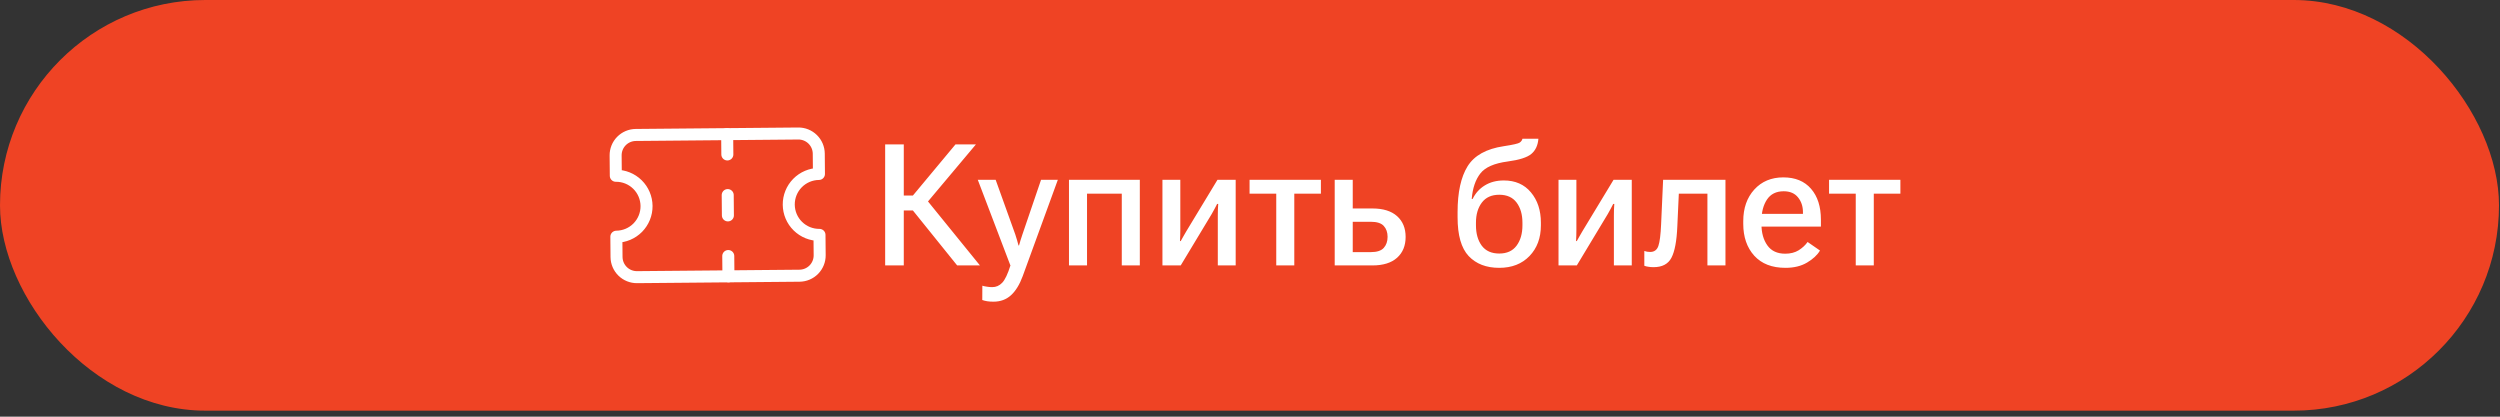
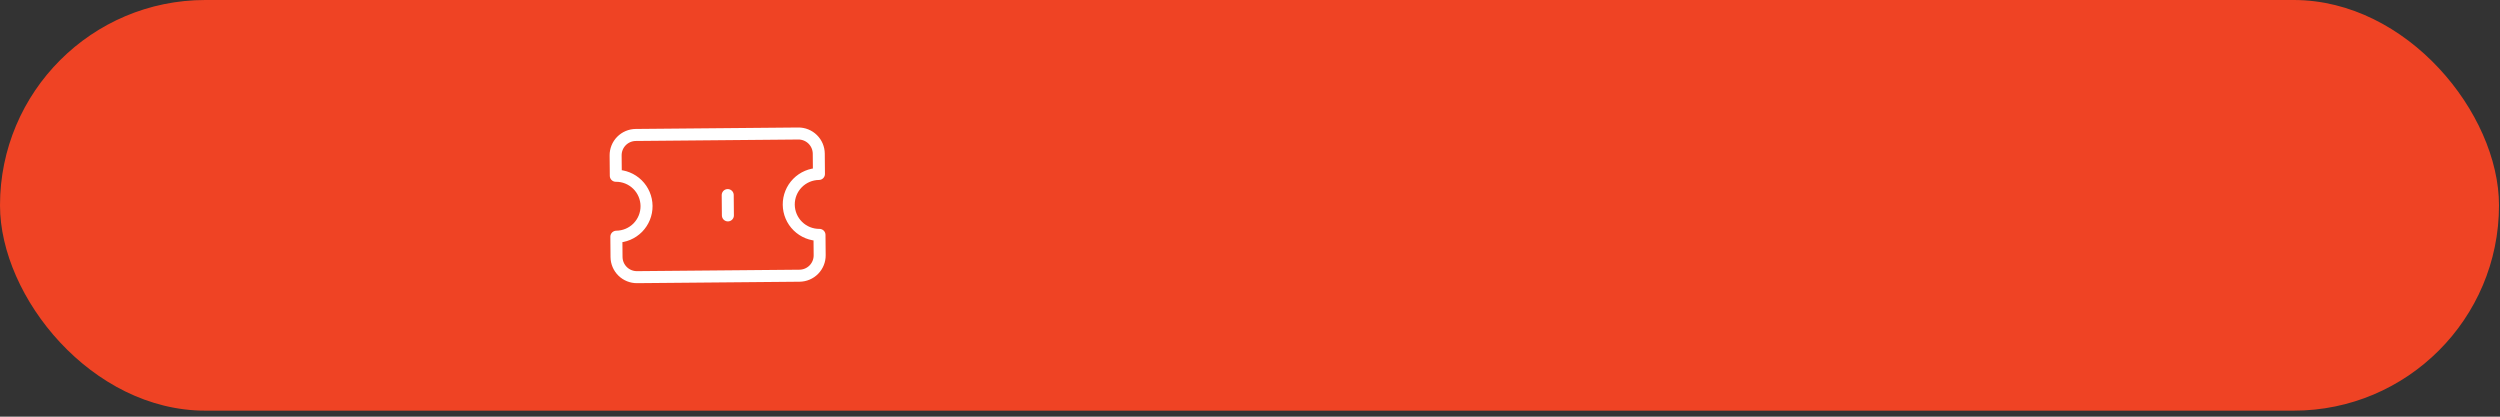
<svg xmlns="http://www.w3.org/2000/svg" width="312" height="52" viewBox="0 0 312 52" fill="none">
  <rect x="0" y="0" width="312" height="52" fill="#333333" stroke="none" />
  <rect width="311.875" height="51.25" rx="25.625" fill="#EF4324" />
  <path d="M76.853 21.936C77.861 21.927 78.832 22.319 79.552 23.026C80.271 23.732 80.68 24.696 80.689 25.705C80.698 26.713 80.306 27.684 79.6 28.404C78.893 29.123 77.929 29.532 76.921 29.541L76.943 32.077C76.949 32.749 77.222 33.391 77.702 33.862C78.181 34.334 78.829 34.595 79.501 34.589L99.782 34.408C100.455 34.402 101.097 34.129 101.568 33.649C102.04 33.169 102.301 32.522 102.295 31.85L102.272 29.315C101.264 29.324 100.293 28.932 99.573 28.225C98.854 27.518 98.445 26.555 98.436 25.546C98.427 24.537 98.819 23.567 99.525 22.847C100.232 22.128 101.196 21.718 102.204 21.709L102.182 19.174C102.176 18.502 101.903 17.859 101.423 17.388C100.943 16.917 100.296 16.655 99.624 16.662L79.342 16.843C78.67 16.849 78.028 17.122 77.556 17.601C77.085 18.081 76.824 18.728 76.83 19.401L76.853 21.936Z" stroke="white" stroke-width="1.5" stroke-linecap="round" stroke-linejoin="round" />
-   <path d="M90.751 16.741L90.773 19.276" stroke="white" stroke-width="1.5" stroke-linecap="round" stroke-linejoin="round" />
-   <path d="M90.887 31.952L90.909 34.487" stroke="white" stroke-width="1.5" stroke-linecap="round" stroke-linejoin="round" />
  <path d="M90.819 24.346L90.841 26.881" stroke="white" stroke-width="1.5" stroke-linecap="round" stroke-linejoin="round" />
-   <path d="M119.453 33.125L113.477 25.706L115.313 24.523L122.297 33.125H119.453ZM111.672 24.399H113.933L119.246 18.018H121.798L114.867 26.267H111.672V24.399ZM110.468 33.125V18.018H112.792V33.125H110.468ZM122.587 37.441L122.597 35.657C122.777 35.712 122.974 35.754 123.189 35.781C123.403 35.816 123.614 35.833 123.822 35.833C124.299 35.84 124.714 35.66 125.067 35.294C125.42 34.934 125.769 34.201 126.115 33.094H126.084L122.027 22.438H124.258L126.706 29.255C126.796 29.524 126.872 29.77 126.935 29.991C127.004 30.213 127.063 30.427 127.111 30.635H127.173C127.229 30.427 127.291 30.213 127.36 29.991C127.429 29.77 127.509 29.524 127.599 29.255L129.923 22.438H132.019L127.63 34.474C127.249 35.511 126.765 36.3 126.177 36.84C125.589 37.379 124.859 37.649 123.988 37.649C123.69 37.649 123.431 37.632 123.21 37.597C122.988 37.562 122.781 37.511 122.587 37.441ZM133.409 22.438H142.25V33.125H139.998V24.171H135.661V33.125H133.409V22.438ZM145.072 33.125V22.438H147.303V28.663C147.303 28.885 147.299 29.123 147.292 29.379C147.285 29.635 147.275 29.87 147.261 30.085H147.354C147.458 29.898 147.565 29.708 147.676 29.514C147.787 29.32 147.915 29.099 148.06 28.85L151.941 22.438H154.213V33.125H151.982V26.889C151.982 26.668 151.986 26.426 151.993 26.163C152.006 25.9 152.02 25.661 152.034 25.447H151.899C151.809 25.634 151.709 25.827 151.598 26.028C151.495 26.228 151.37 26.453 151.225 26.702L147.354 33.125H145.072ZM155.946 24.171V22.438L164.848 22.438V24.171H161.528V33.125H159.276V24.171L155.946 24.171ZM168.822 22.438V26.017H171.281C172.617 26.017 173.64 26.336 174.353 26.972C175.065 27.608 175.422 28.473 175.422 29.566C175.422 30.666 175.065 31.534 174.353 32.17C173.64 32.807 172.617 33.125 171.281 33.125H166.571V22.438H168.822ZM171.074 27.678H168.822V31.465H171.074C171.842 31.465 172.381 31.288 172.693 30.936C173.011 30.583 173.17 30.123 173.17 29.556C173.17 28.995 173.011 28.542 172.693 28.196C172.381 27.851 171.842 27.678 171.074 27.678ZM184.2 27.792V28.124C184.2 29.161 184.442 30.009 184.926 30.666C185.417 31.316 186.143 31.641 187.105 31.641C188.059 31.641 188.779 31.316 189.263 30.666C189.754 30.009 190 29.161 190 28.124V27.792C190 26.768 189.758 25.931 189.273 25.281C188.789 24.631 188.066 24.305 187.105 24.305C186.15 24.305 185.427 24.631 184.936 25.281C184.445 25.931 184.2 26.768 184.2 27.792ZM187.676 22.521C189.107 22.521 190.235 23.015 191.058 24.005C191.888 24.994 192.303 26.256 192.303 27.792V28.124C192.303 29.694 191.829 30.97 190.882 31.953C189.934 32.935 188.675 33.426 187.105 33.426C185.486 33.426 184.213 32.935 183.286 31.953C182.366 30.97 181.906 29.358 181.906 27.117V26.464C181.906 24.001 182.322 22.099 183.152 20.757C183.989 19.408 185.493 18.571 187.665 18.246C188.813 18.073 189.481 17.921 189.668 17.789C189.854 17.651 189.965 17.492 190 17.312H191.992C191.93 18.135 191.636 18.768 191.11 19.211C190.591 19.647 189.605 19.961 188.153 20.155C186.479 20.376 185.341 20.878 184.739 21.66C184.137 22.434 183.781 23.489 183.67 24.824H183.785C184.13 24.112 184.635 23.551 185.299 23.143C185.97 22.728 186.762 22.521 187.676 22.521ZM194.503 33.125V22.438H196.734V28.663C196.734 28.885 196.73 29.123 196.723 29.379C196.716 29.635 196.706 29.87 196.692 30.085H196.786C196.889 29.898 196.997 29.708 197.107 29.514C197.218 29.32 197.346 29.099 197.491 28.85L201.372 22.438H203.644V33.125H201.413V26.889C201.413 26.668 201.417 26.426 201.424 26.163C201.438 25.9 201.451 25.661 201.465 25.447H201.33C201.24 25.634 201.14 25.827 201.029 26.028C200.926 26.228 200.801 26.453 200.656 26.702L196.786 33.125H194.503ZM209.517 24.171L209.33 28.248C209.254 30.075 209.009 31.382 208.594 32.17C208.185 32.952 207.442 33.343 206.363 33.343C206.127 33.343 205.91 33.326 205.709 33.291C205.508 33.263 205.342 33.222 205.211 33.166V31.32C205.322 31.361 205.436 31.392 205.553 31.413C205.671 31.434 205.799 31.444 205.937 31.444C206.449 31.444 206.792 31.195 206.964 30.697C207.137 30.192 207.252 29.286 207.307 27.979L207.556 22.438H215.338V33.125H213.086V24.171H209.517ZM217.558 27.937V27.605C217.558 25.979 218.018 24.662 218.938 23.652C219.858 22.642 221.065 22.137 222.56 22.137C224.047 22.137 225.199 22.611 226.015 23.558C226.838 24.499 227.25 25.789 227.25 27.429V28.279H218.969V26.692H225.008V26.474C225.008 25.755 224.804 25.142 224.396 24.637C223.988 24.126 223.39 23.87 222.601 23.87C221.674 23.87 220.979 24.215 220.516 24.907C220.059 25.599 219.831 26.477 219.831 27.543V27.989C219.831 29.054 220.076 29.933 220.567 30.624C221.059 31.316 221.802 31.662 222.798 31.662C223.448 31.662 224.005 31.52 224.469 31.237C224.932 30.946 225.306 30.6 225.589 30.199L227.135 31.268C226.796 31.835 226.257 32.336 225.517 32.772C224.783 33.208 223.884 33.426 222.819 33.426C221.145 33.426 219.848 32.921 218.928 31.911C218.015 30.894 217.558 29.57 217.558 27.937ZM228.266 24.171V22.438H237.169V24.171H233.849V33.125H231.597V24.171H228.266Z" fill="white" />
</svg>